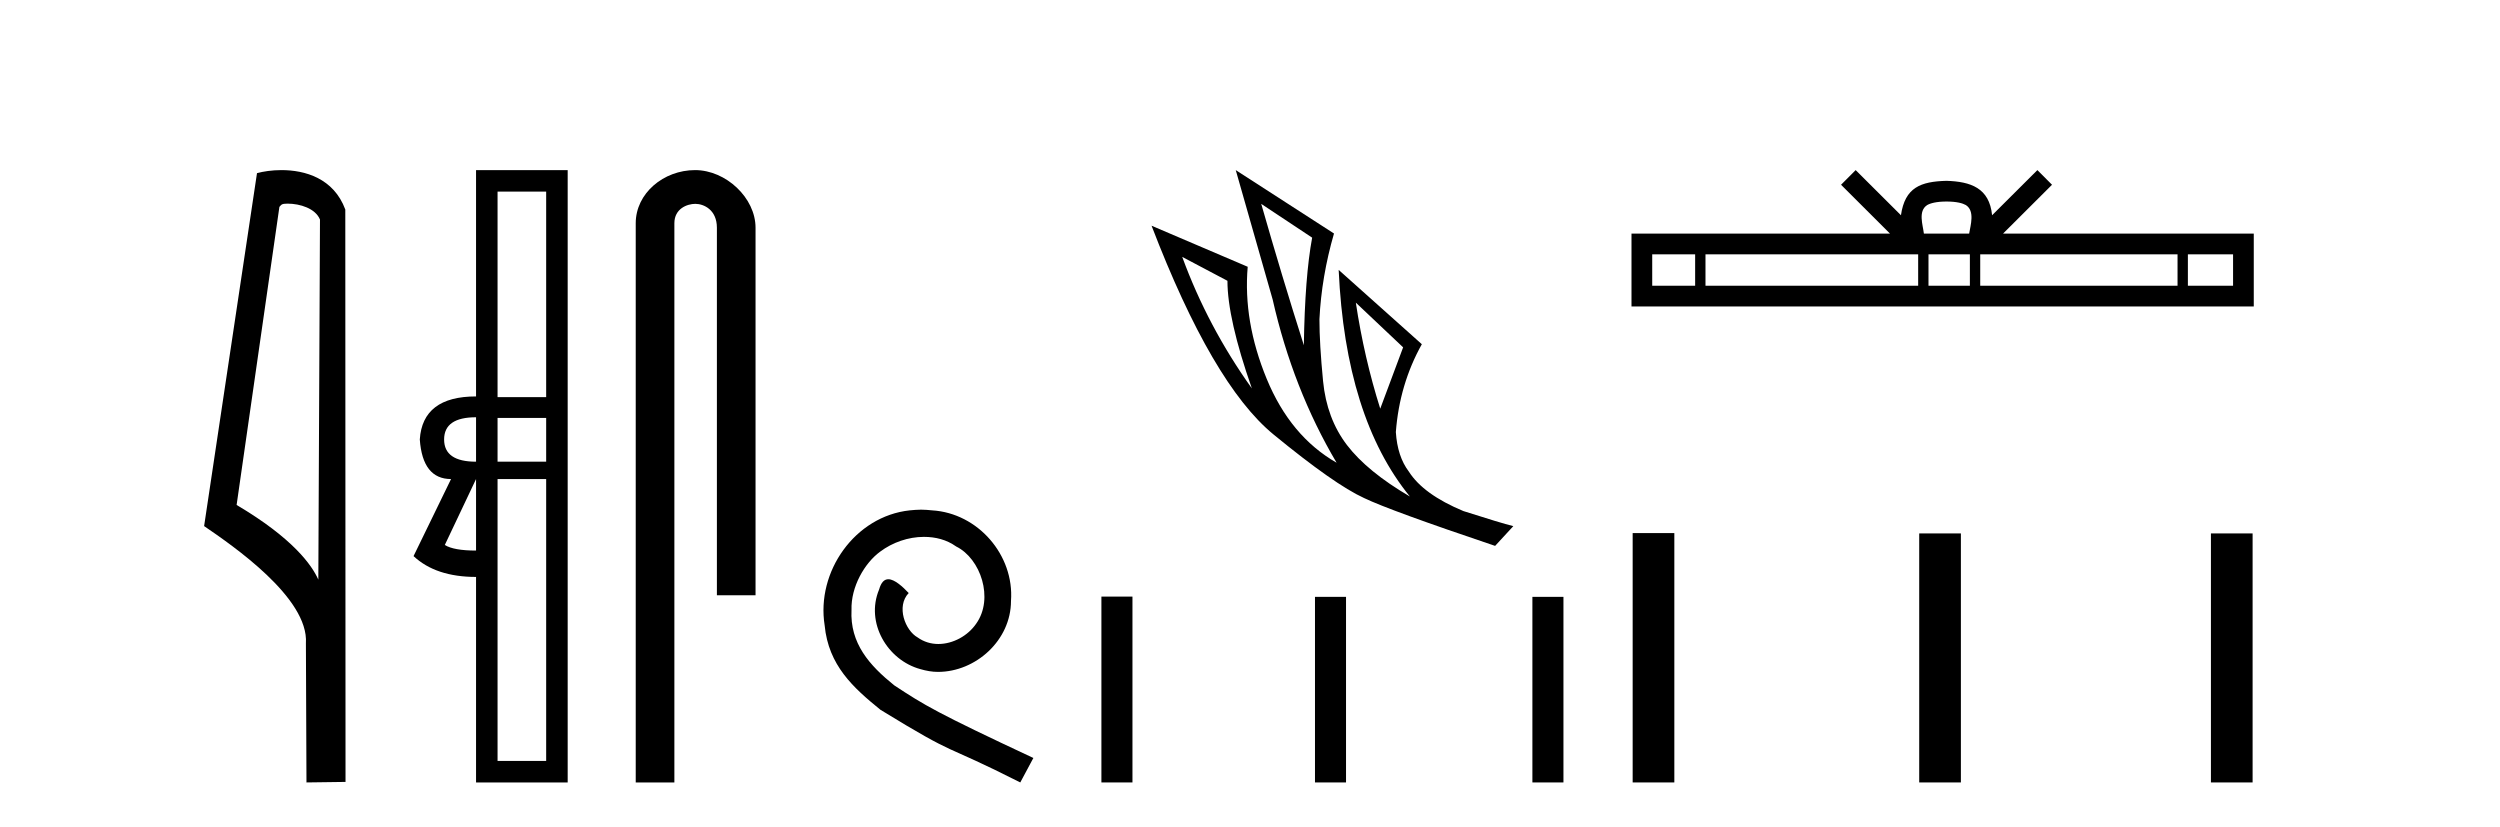
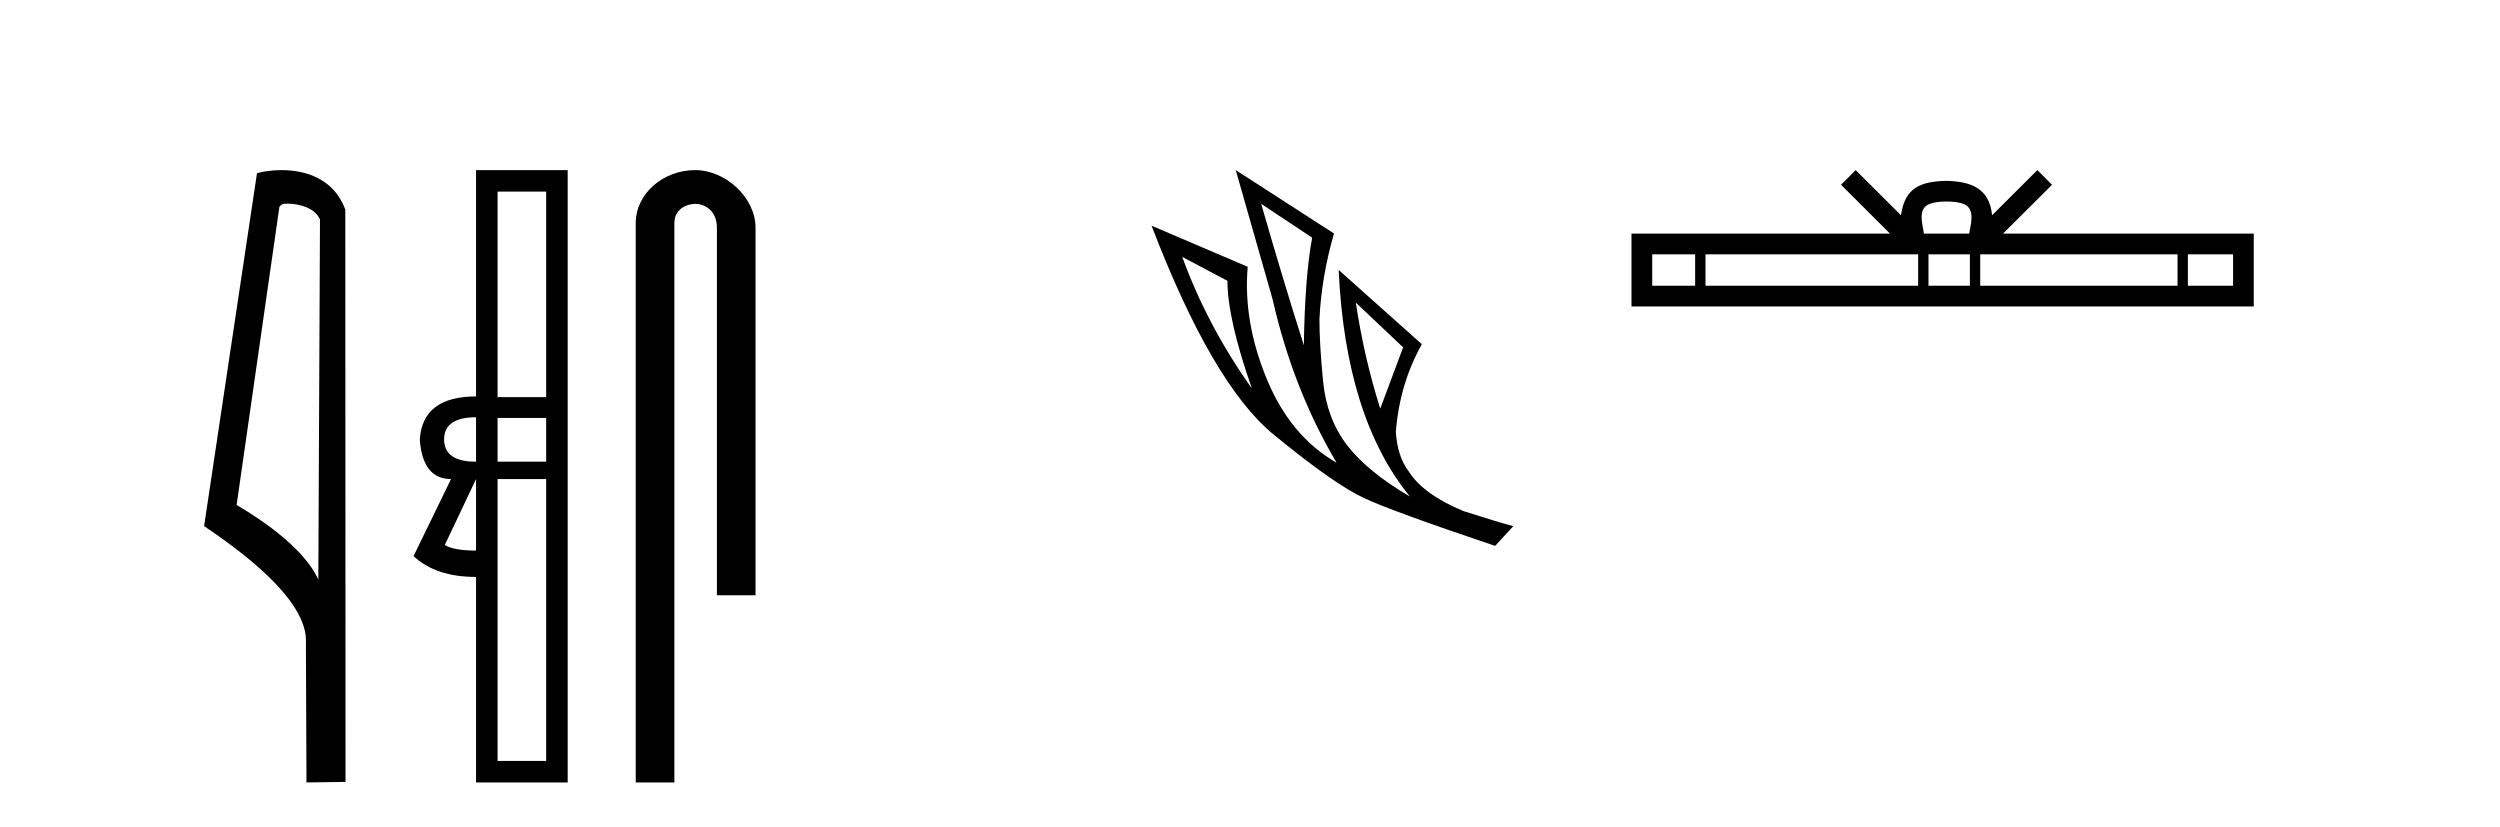
<svg xmlns="http://www.w3.org/2000/svg" width="124.0" height="41.0">
  <path d="M 14.259 10.1 C 14.884 10.1 15.648 10.34 15.871 10.89 L 15.789 28.751 L 15.789 28.751 C 15.473 28.034 14.531 26.699 11.736 25.046 L 13.858 10.263 C 13.958 10.157 13.955 10.1 14.259 10.1 ZM 15.789 28.751 L 15.789 28.751 C 15.789 28.751 15.789 28.751 15.789 28.751 L 15.789 28.751 L 15.789 28.751 ZM 13.962 8.437 C 13.484 8.437 13.053 8.505 12.747 8.588 L 10.124 26.094 C 11.512 27.044 15.325 29.648 15.173 31.91 L 15.201 38.809 L 17.138 38.783 L 17.127 10.393 C 16.551 8.837 15.12 8.437 13.962 8.437 Z" style="fill:#000000;stroke:none" />
  <path d="M 27.09 9.504 L 27.09 19.697 L 24.679 19.697 L 24.679 9.504 ZM 23.612 20.696 L 23.612 22.9 Q 22.028 22.9 22.028 21.798 Q 22.028 20.696 23.612 20.696 ZM 27.09 20.73 L 27.09 22.9 L 24.679 22.9 L 24.679 20.73 ZM 23.612 23.761 L 23.612 27.308 Q 22.51 27.308 22.062 27.032 L 23.612 23.761 ZM 27.09 23.761 L 27.09 37.742 L 24.679 37.742 L 24.679 23.761 ZM 23.612 8.437 L 23.612 19.663 Q 20.96 19.663 20.822 21.798 Q 20.96 23.761 22.372 23.761 L 20.512 27.583 Q 21.614 28.616 23.612 28.616 L 23.612 38.809 L 28.157 38.809 L 28.157 8.437 Z" style="fill:#000000;stroke:none" />
  <path d="M 34.477 8.437 C 32.908 8.437 31.532 9.591 31.532 11.072 L 31.532 38.809 L 33.449 38.809 L 33.449 11.072 C 33.449 10.346 34.087 10.111 34.489 10.111 C 34.91 10.111 35.558 10.406 35.558 11.296 L 35.558 29.526 L 37.475 29.526 L 37.475 11.296 C 37.475 9.813 36.006 8.437 34.477 8.437 Z" style="fill:#000000;stroke:none" />
-   <path d="M 45.686 25.279 C 45.498 25.279 45.31 25.297 45.122 25.314 C 42.406 25.604 40.476 28.354 40.903 31.019 C 41.091 33.001 42.321 34.111 43.67 35.205 C 47.685 37.665 46.557 36.759 50.606 38.809 L 51.255 37.596 C 46.438 35.341 45.857 34.983 44.353 33.992 C 43.123 33.001 42.15 31.908 42.235 30.251 C 42.201 29.106 42.884 27.927 43.653 27.364 C 44.268 26.902 45.054 26.629 45.823 26.629 C 46.403 26.629 46.95 26.766 47.428 27.107 C 48.641 27.705 49.308 29.687 48.419 30.934 C 48.009 31.532 47.275 31.942 46.54 31.942 C 46.181 31.942 45.823 31.839 45.515 31.617 C 44.9 31.276 44.439 30.08 45.071 29.414 C 44.781 29.106 44.371 28.73 44.063 28.73 C 43.858 28.73 43.704 28.884 43.602 29.243 C 42.918 30.883 44.012 32.745 45.652 33.189 C 45.942 33.274 46.233 33.326 46.523 33.326 C 48.402 33.326 50.145 31.754 50.145 29.807 C 50.315 27.534 48.505 25.45 46.233 25.314 C 46.062 25.297 45.874 25.279 45.686 25.279 Z" style="fill:#000000;stroke:none" />
  <path d="M 62.557 10.113 L 65.083 11.788 Q 64.722 13.722 64.671 17.125 Q 63.588 13.722 62.557 10.113 ZM 58.638 12.742 L 60.881 13.928 Q 60.881 15.81 62.092 19.265 Q 59.901 16.197 58.638 12.742 ZM 67.249 15.011 L 69.595 17.228 L 68.46 20.27 Q 67.661 17.744 67.249 15.011 ZM 61.293 8.437 L 63.124 14.856 Q 64.129 19.291 66.295 22.951 Q 64 21.637 62.827 18.788 Q 61.654 15.939 61.886 13.232 L 57.117 11.195 Q 60.133 19.058 63.162 21.546 Q 66.192 24.034 67.661 24.704 Q 68.95 25.323 74.158 27.076 L 75.06 26.097 Q 74.441 25.942 72.585 25.349 Q 70.6 24.524 69.878 23.39 Q 69.311 22.642 69.234 21.43 Q 69.414 19.058 70.523 17.073 L 66.398 13.387 L 66.398 13.387 Q 66.733 20.708 69.93 24.627 Q 67.816 23.39 66.81 22.075 Q 65.805 20.76 65.624 18.904 Q 65.444 17.048 65.444 15.836 Q 65.547 13.722 66.166 11.582 L 61.293 8.437 Z" style="fill:#000000;stroke:none" />
-   <path d="M 54.63 29.591 L 54.63 38.809 L 56.17 38.809 L 56.17 29.591 ZM 65.223 29.604 L 65.223 38.809 L 66.763 38.809 L 66.763 29.604 ZM 76.007 29.604 L 76.007 38.809 L 77.547 38.809 L 77.547 29.604 Z" style="fill:#000000;stroke:none" />
  <path d="M 96.548 9.996 C 97.048 9.996 97.349 10.081 97.505 10.17 C 97.96 10.46 97.743 11.153 97.67 11.587 L 95.425 11.587 C 95.372 11.144 95.127 10.467 95.59 10.17 C 95.746 10.081 96.047 9.996 96.548 9.996 ZM 84.079 12.614 L 84.079 14.174 L 81.95 14.174 L 81.95 12.614 ZM 95.141 12.614 L 95.141 14.174 L 84.592 14.174 L 84.592 12.614 ZM 97.706 12.614 L 97.706 14.174 L 95.653 14.174 L 95.653 12.614 ZM 108.006 12.614 L 108.006 14.174 L 98.219 14.174 L 98.219 12.614 ZM 110.76 12.614 L 110.76 14.174 L 108.519 14.174 L 108.519 12.614 ZM 92.041 8.437 L 91.316 9.164 L 93.744 11.587 L 80.922 11.587 L 80.922 15.201 L 111.787 15.201 L 111.787 11.587 L 99.351 11.587 L 101.78 9.164 L 101.054 8.437 L 98.808 10.676 C 98.674 9.319 97.744 9.007 96.548 8.969 C 95.27 9.003 94.485 9.292 94.287 10.676 L 92.041 8.437 Z" style="fill:#000000;stroke:none" />
-   <path d="M 80.98 26.441 L 80.98 38.809 L 83.047 38.809 L 83.047 26.441 ZM 95.193 26.458 L 95.193 38.809 L 97.26 38.809 L 97.26 26.458 ZM 109.662 26.458 L 109.662 38.809 L 111.729 38.809 L 111.729 26.458 Z" style="fill:#000000;stroke:none" />
</svg>